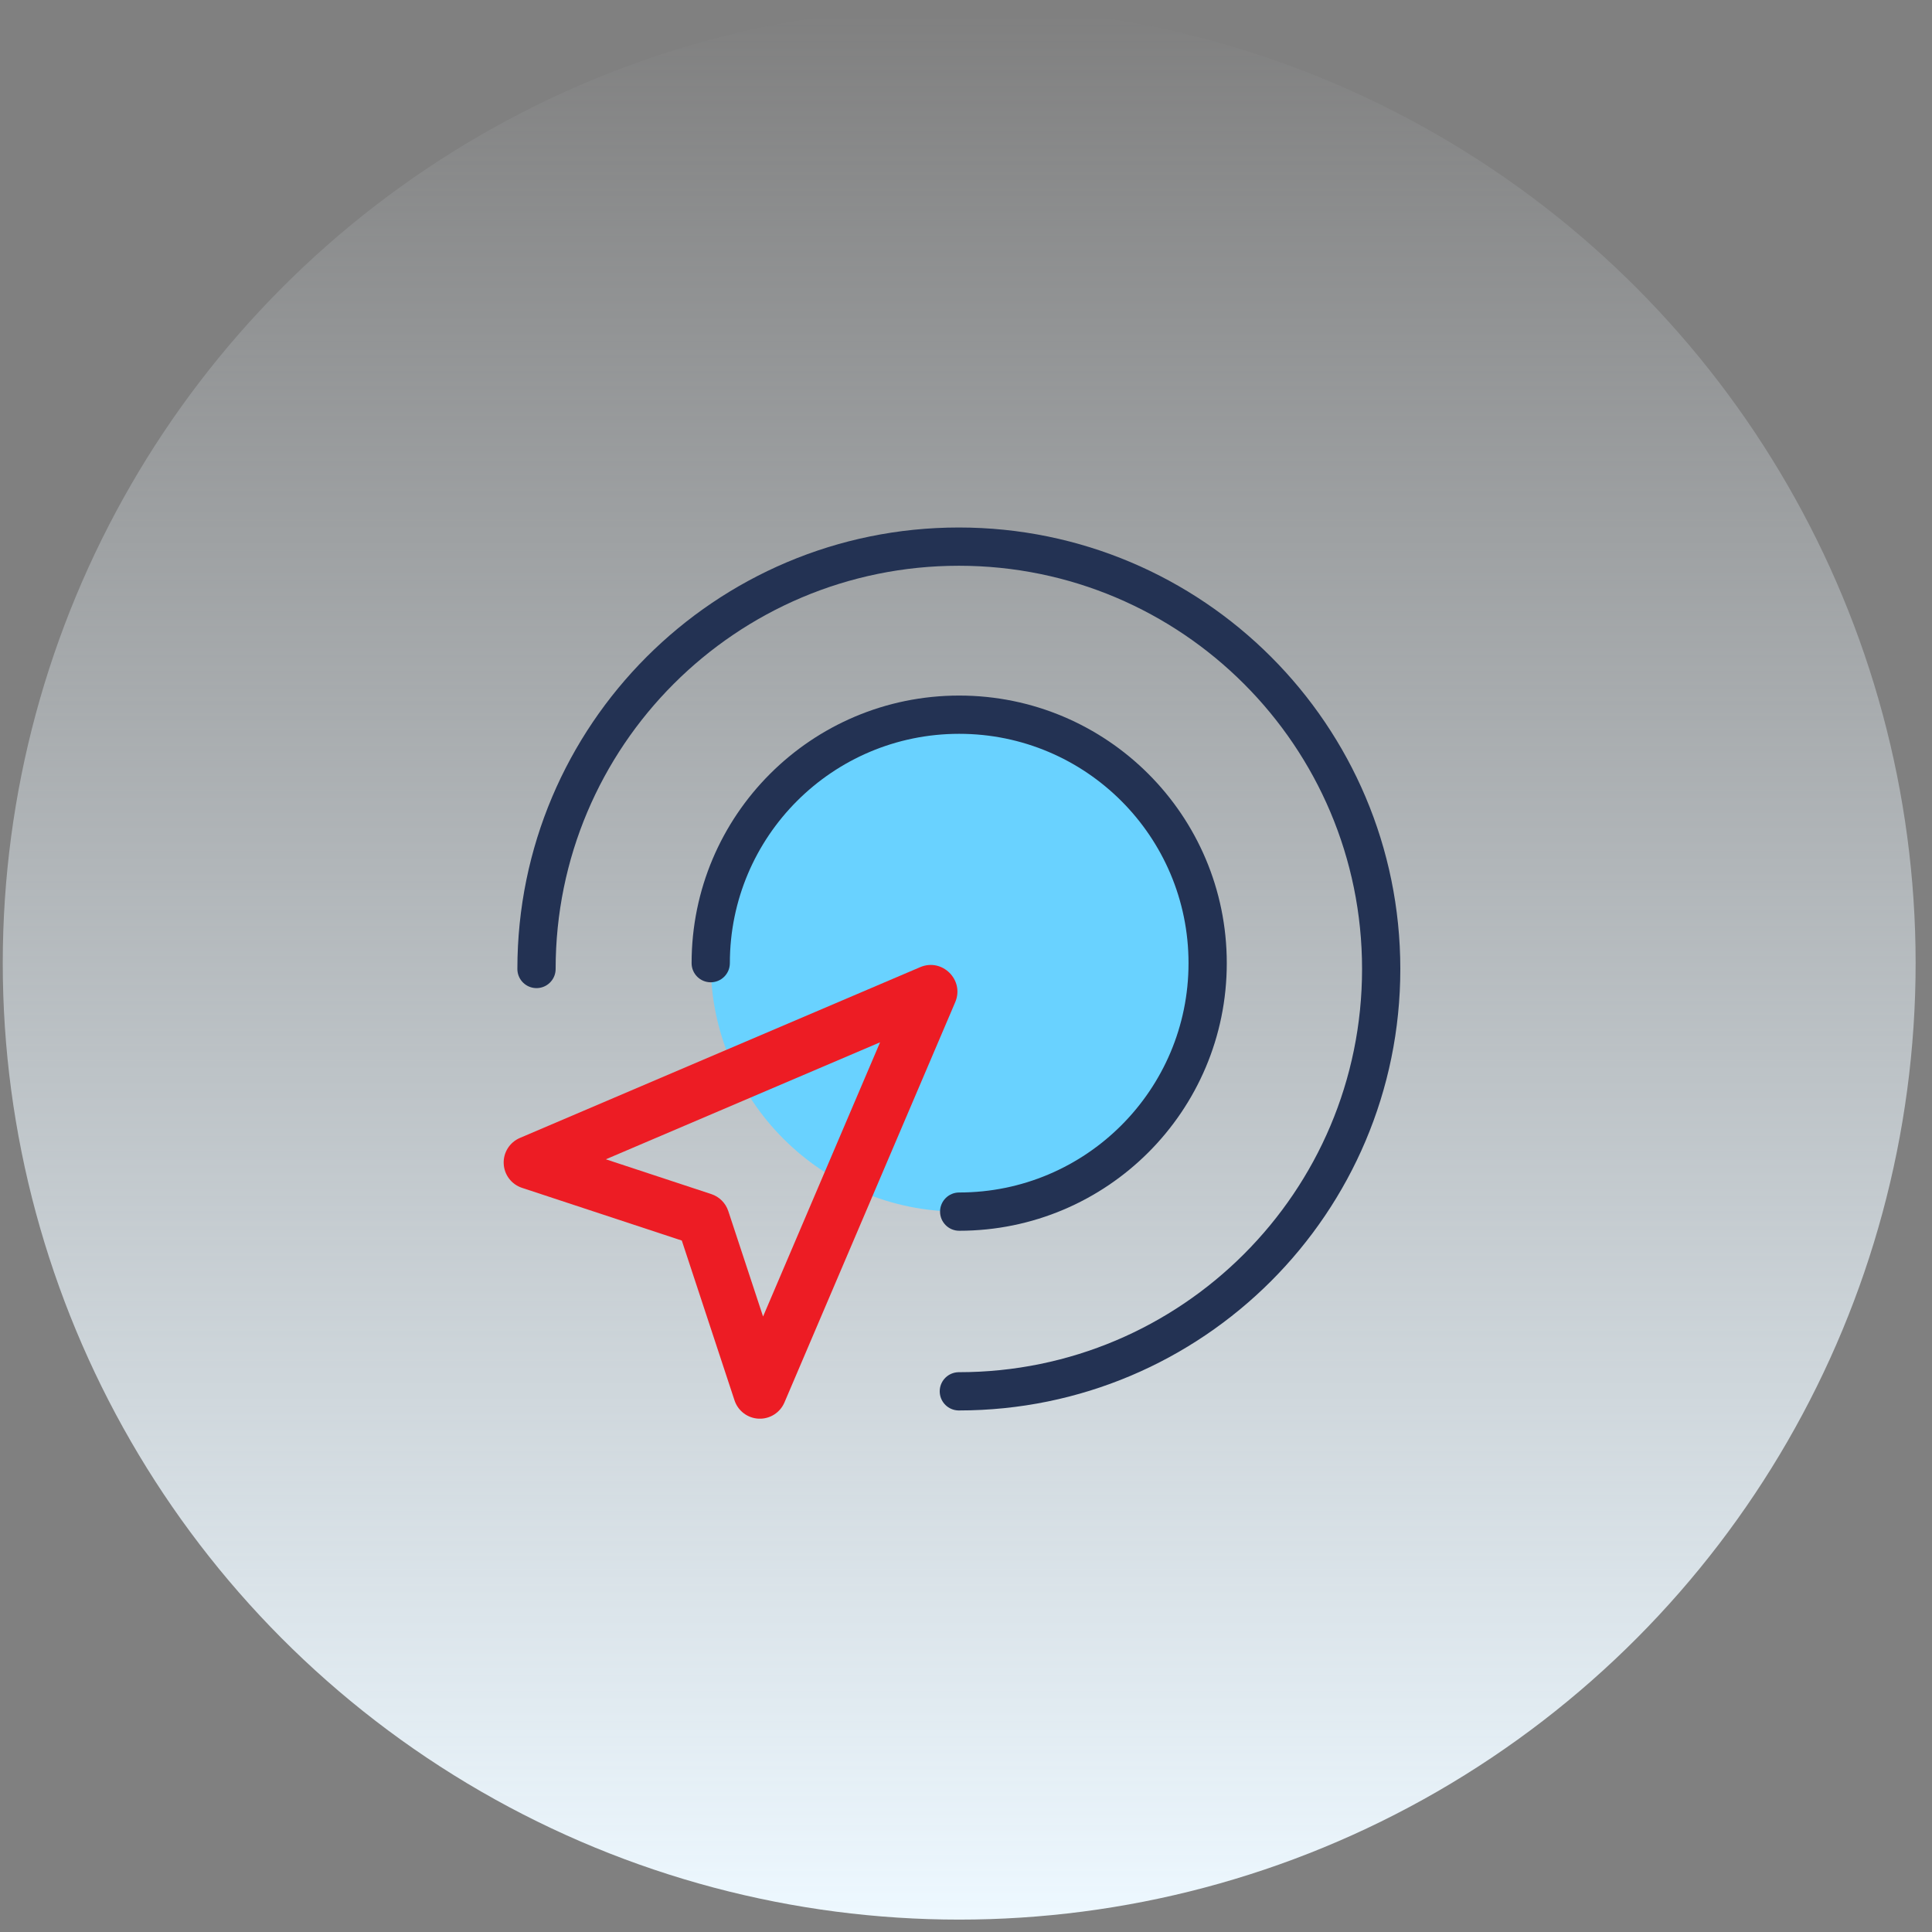
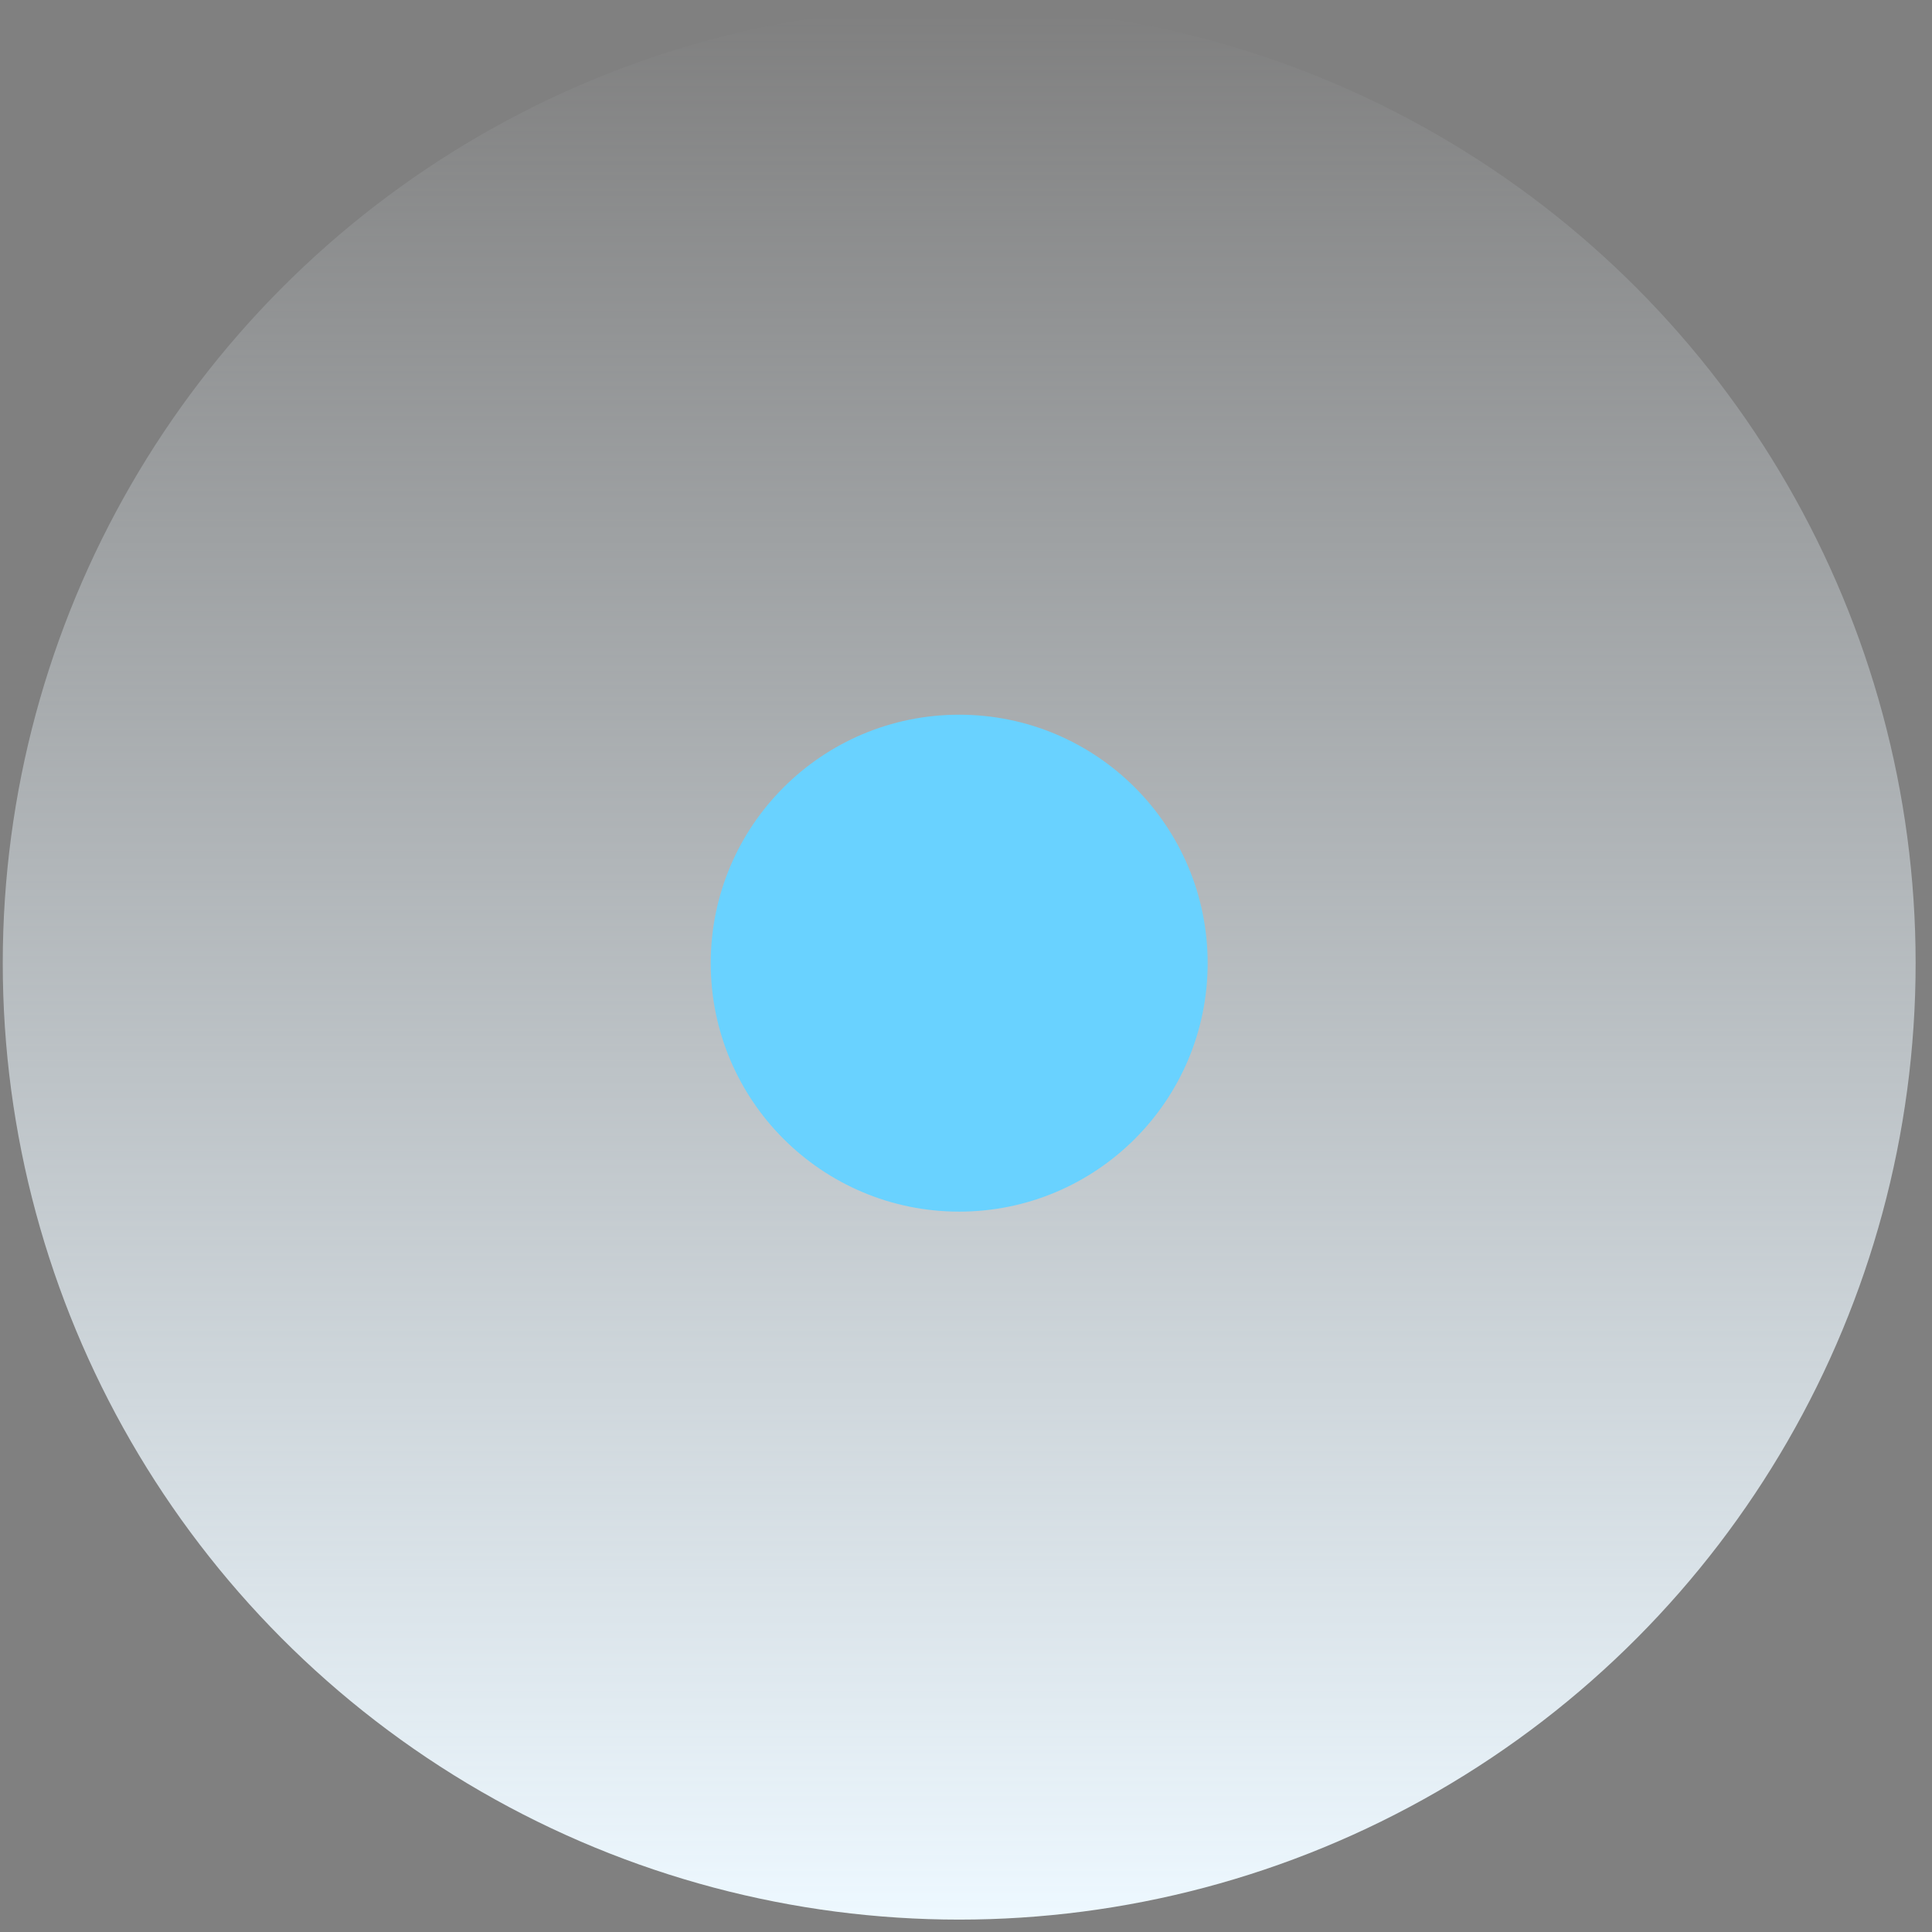
<svg xmlns="http://www.w3.org/2000/svg" width="101" height="101" viewBox="0 0 101 101" fill="none">
  <rect x="0" y="0" width="101" height="101" fill="#808080" stroke="none" />
  <ellipse cx="50.144" cy="50.352" rx="50" ry="50" transform="rotate(-180 50.144 50.352)" fill="url(#paint0_linear)" />
  <circle cx="50.144" cy="50.352" r="12.989" fill="#69D2FF" />
-   <path d="M50.144 62.34C49.592 62.34 49.144 62.788 49.144 63.34C49.144 63.893 49.592 64.341 50.144 64.341V62.34ZM36.155 50.352C36.155 50.904 36.603 51.352 37.155 51.352C37.707 51.352 38.155 50.904 38.155 50.352H36.155ZM62.133 50.352C62.133 56.973 56.765 62.34 50.144 62.34V64.341C57.87 64.341 64.133 58.077 64.133 50.352H62.133ZM38.155 50.352C38.155 43.73 43.523 38.362 50.144 38.362V36.362C42.418 36.362 36.155 42.626 36.155 50.352H38.155ZM50.144 38.362C56.765 38.362 62.133 43.73 62.133 50.352H64.133C64.133 42.626 57.87 36.362 50.144 36.362V38.362Z" fill="#233253" />
-   <path d="M26.332 60.831C26.356 61.411 26.737 61.915 27.288 62.097L35.643 64.853L38.399 73.208C38.581 73.759 39.085 74.14 39.665 74.165C40.255 74.189 40.783 73.844 41.008 73.319L49.937 52.391C50.429 51.236 49.26 50.068 48.106 50.56L27.178 59.489C26.644 59.717 26.307 60.251 26.332 60.831V60.831ZM31.672 60.605L46.008 54.489L39.891 68.824L38.073 63.312C37.934 62.892 37.605 62.562 37.185 62.424L31.672 60.605Z" fill="#ED1C24" />
-   <path d="M50.126 72.735C62.32 72.735 72.205 62.85 72.205 50.656C72.205 38.462 62.32 28.576 50.126 28.576C37.932 28.576 28.047 38.462 28.047 50.656" stroke="#233253" stroke-width="2" stroke-linecap="round" />
  <defs>
    <linearGradient id="paint0_linear" x1="50.144" y1="0.352" x2="50.144" y2="100.352" gradientUnits="userSpaceOnUse">
      <stop stop-color="#EDF8FF" />
      <stop offset="1" stop-color="#EDF8FF" stop-opacity="0" />
    </linearGradient>
  </defs>
</svg>